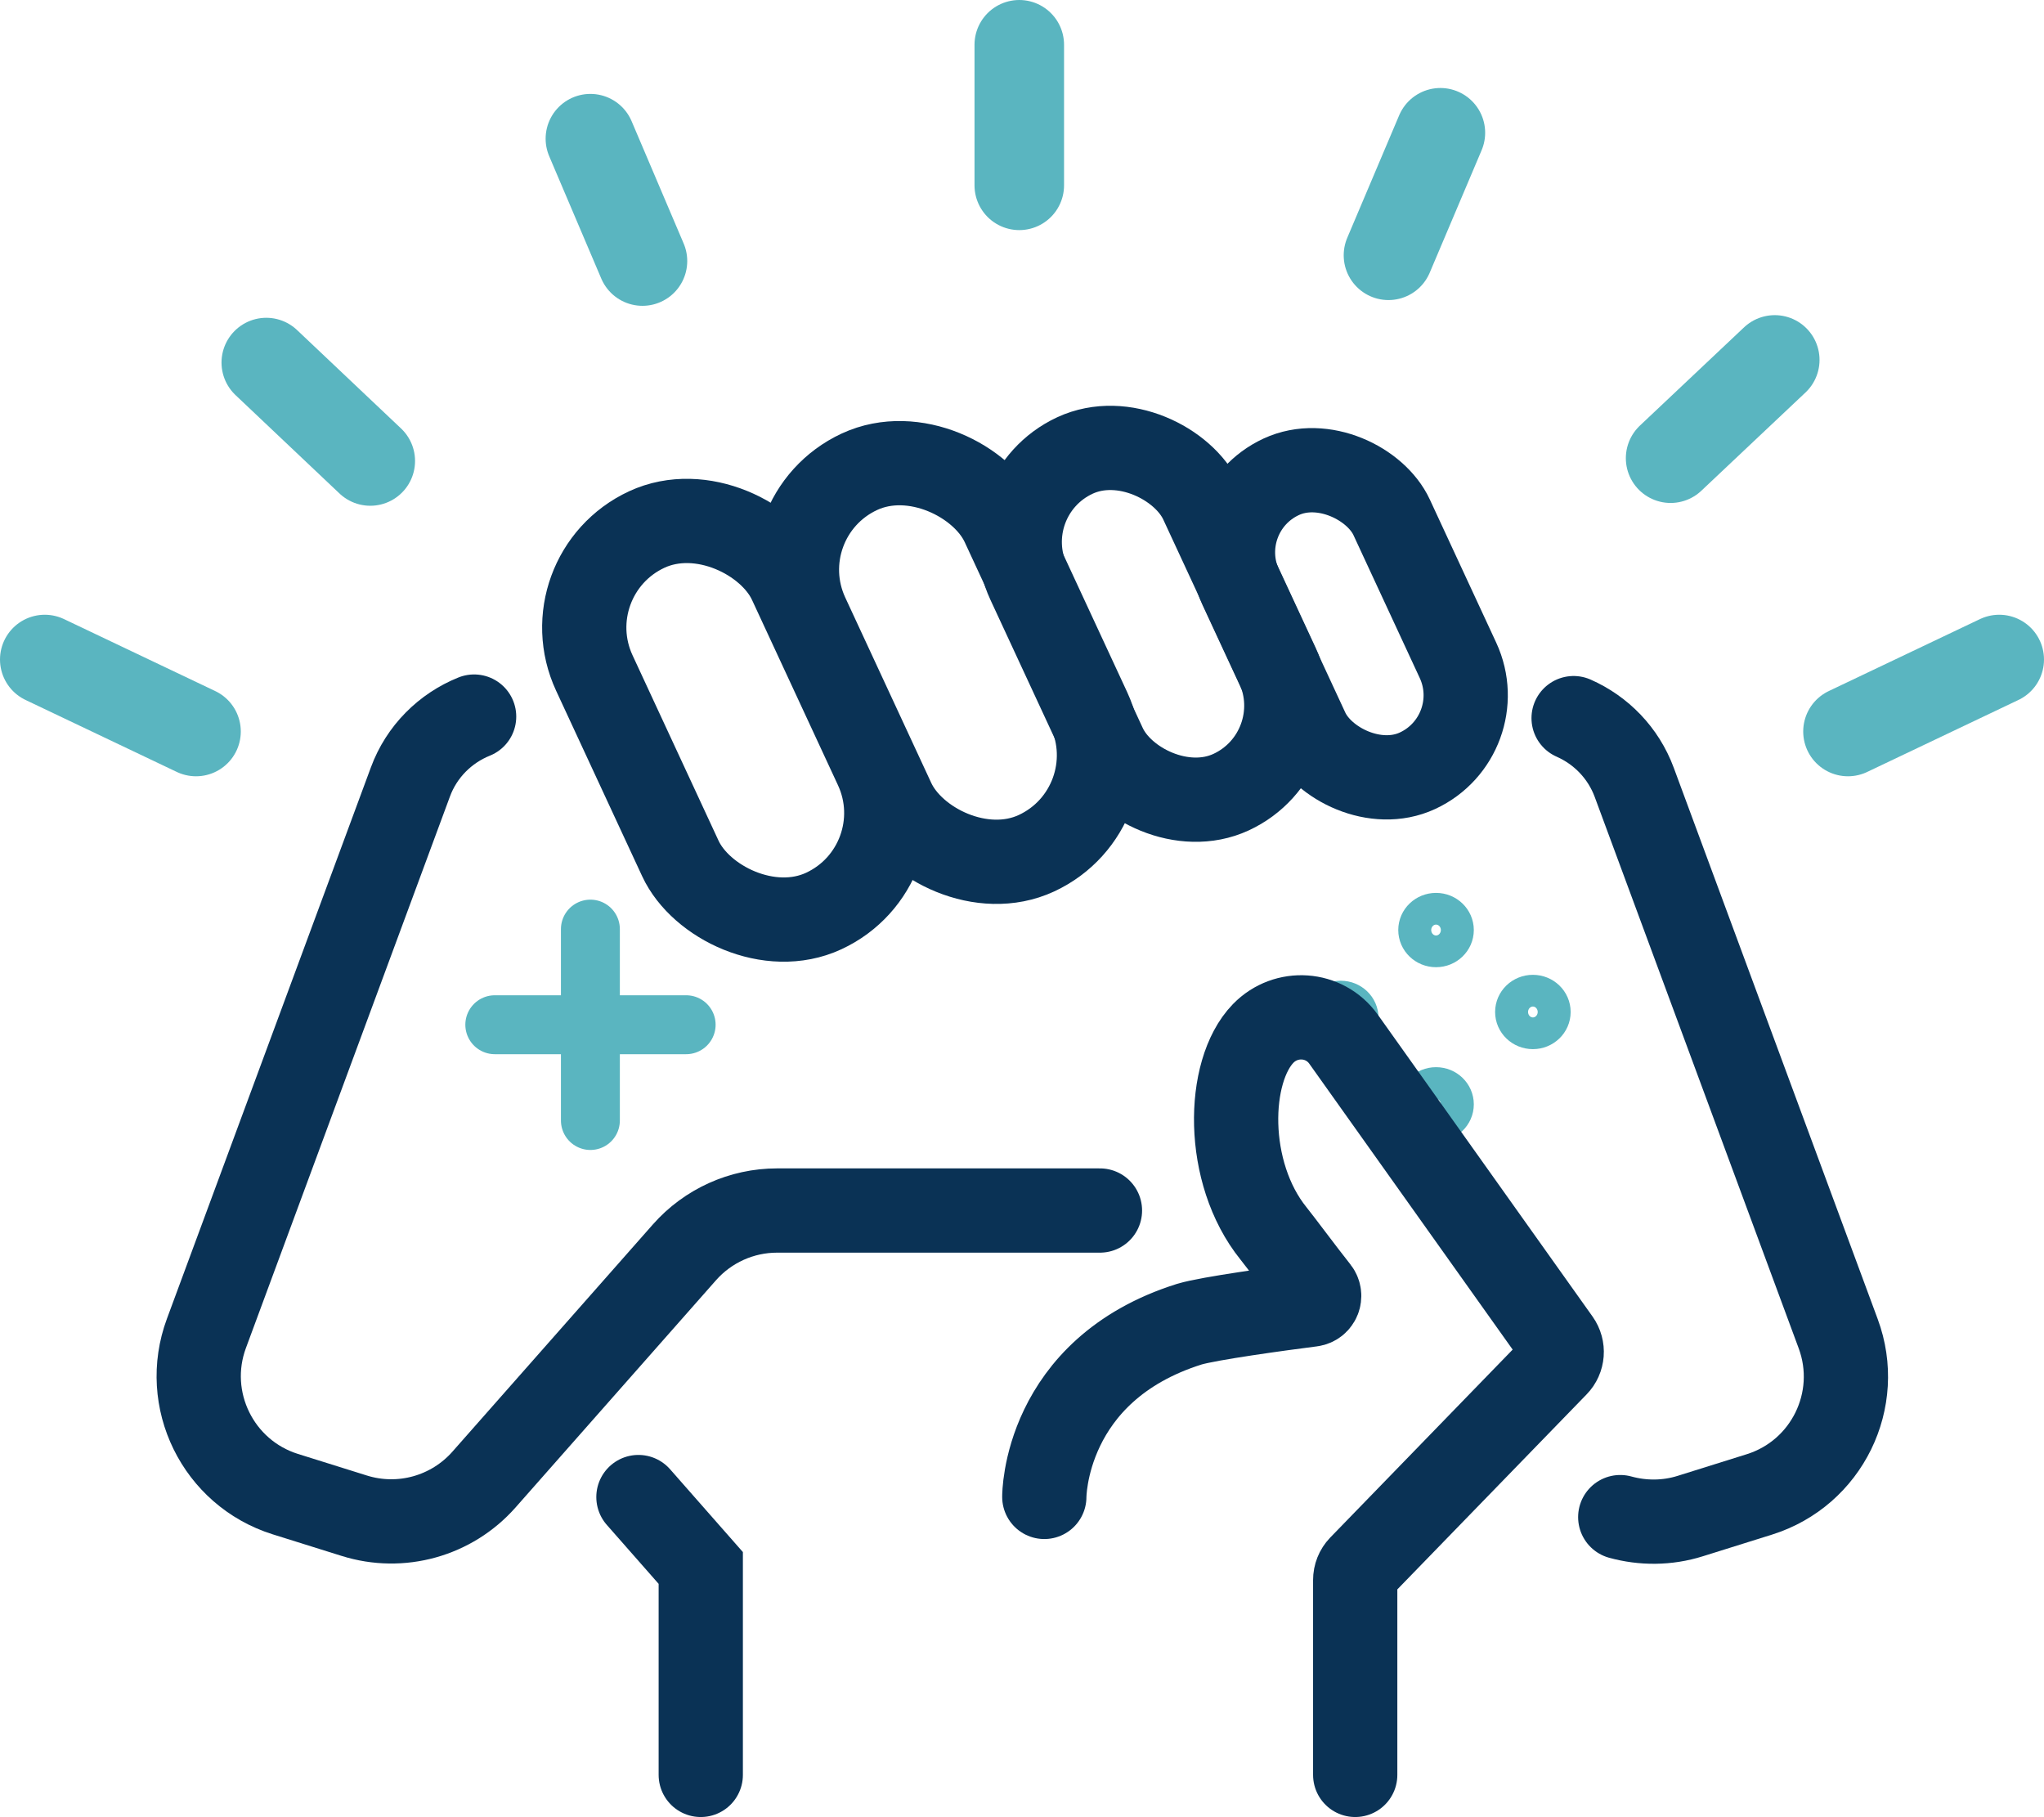
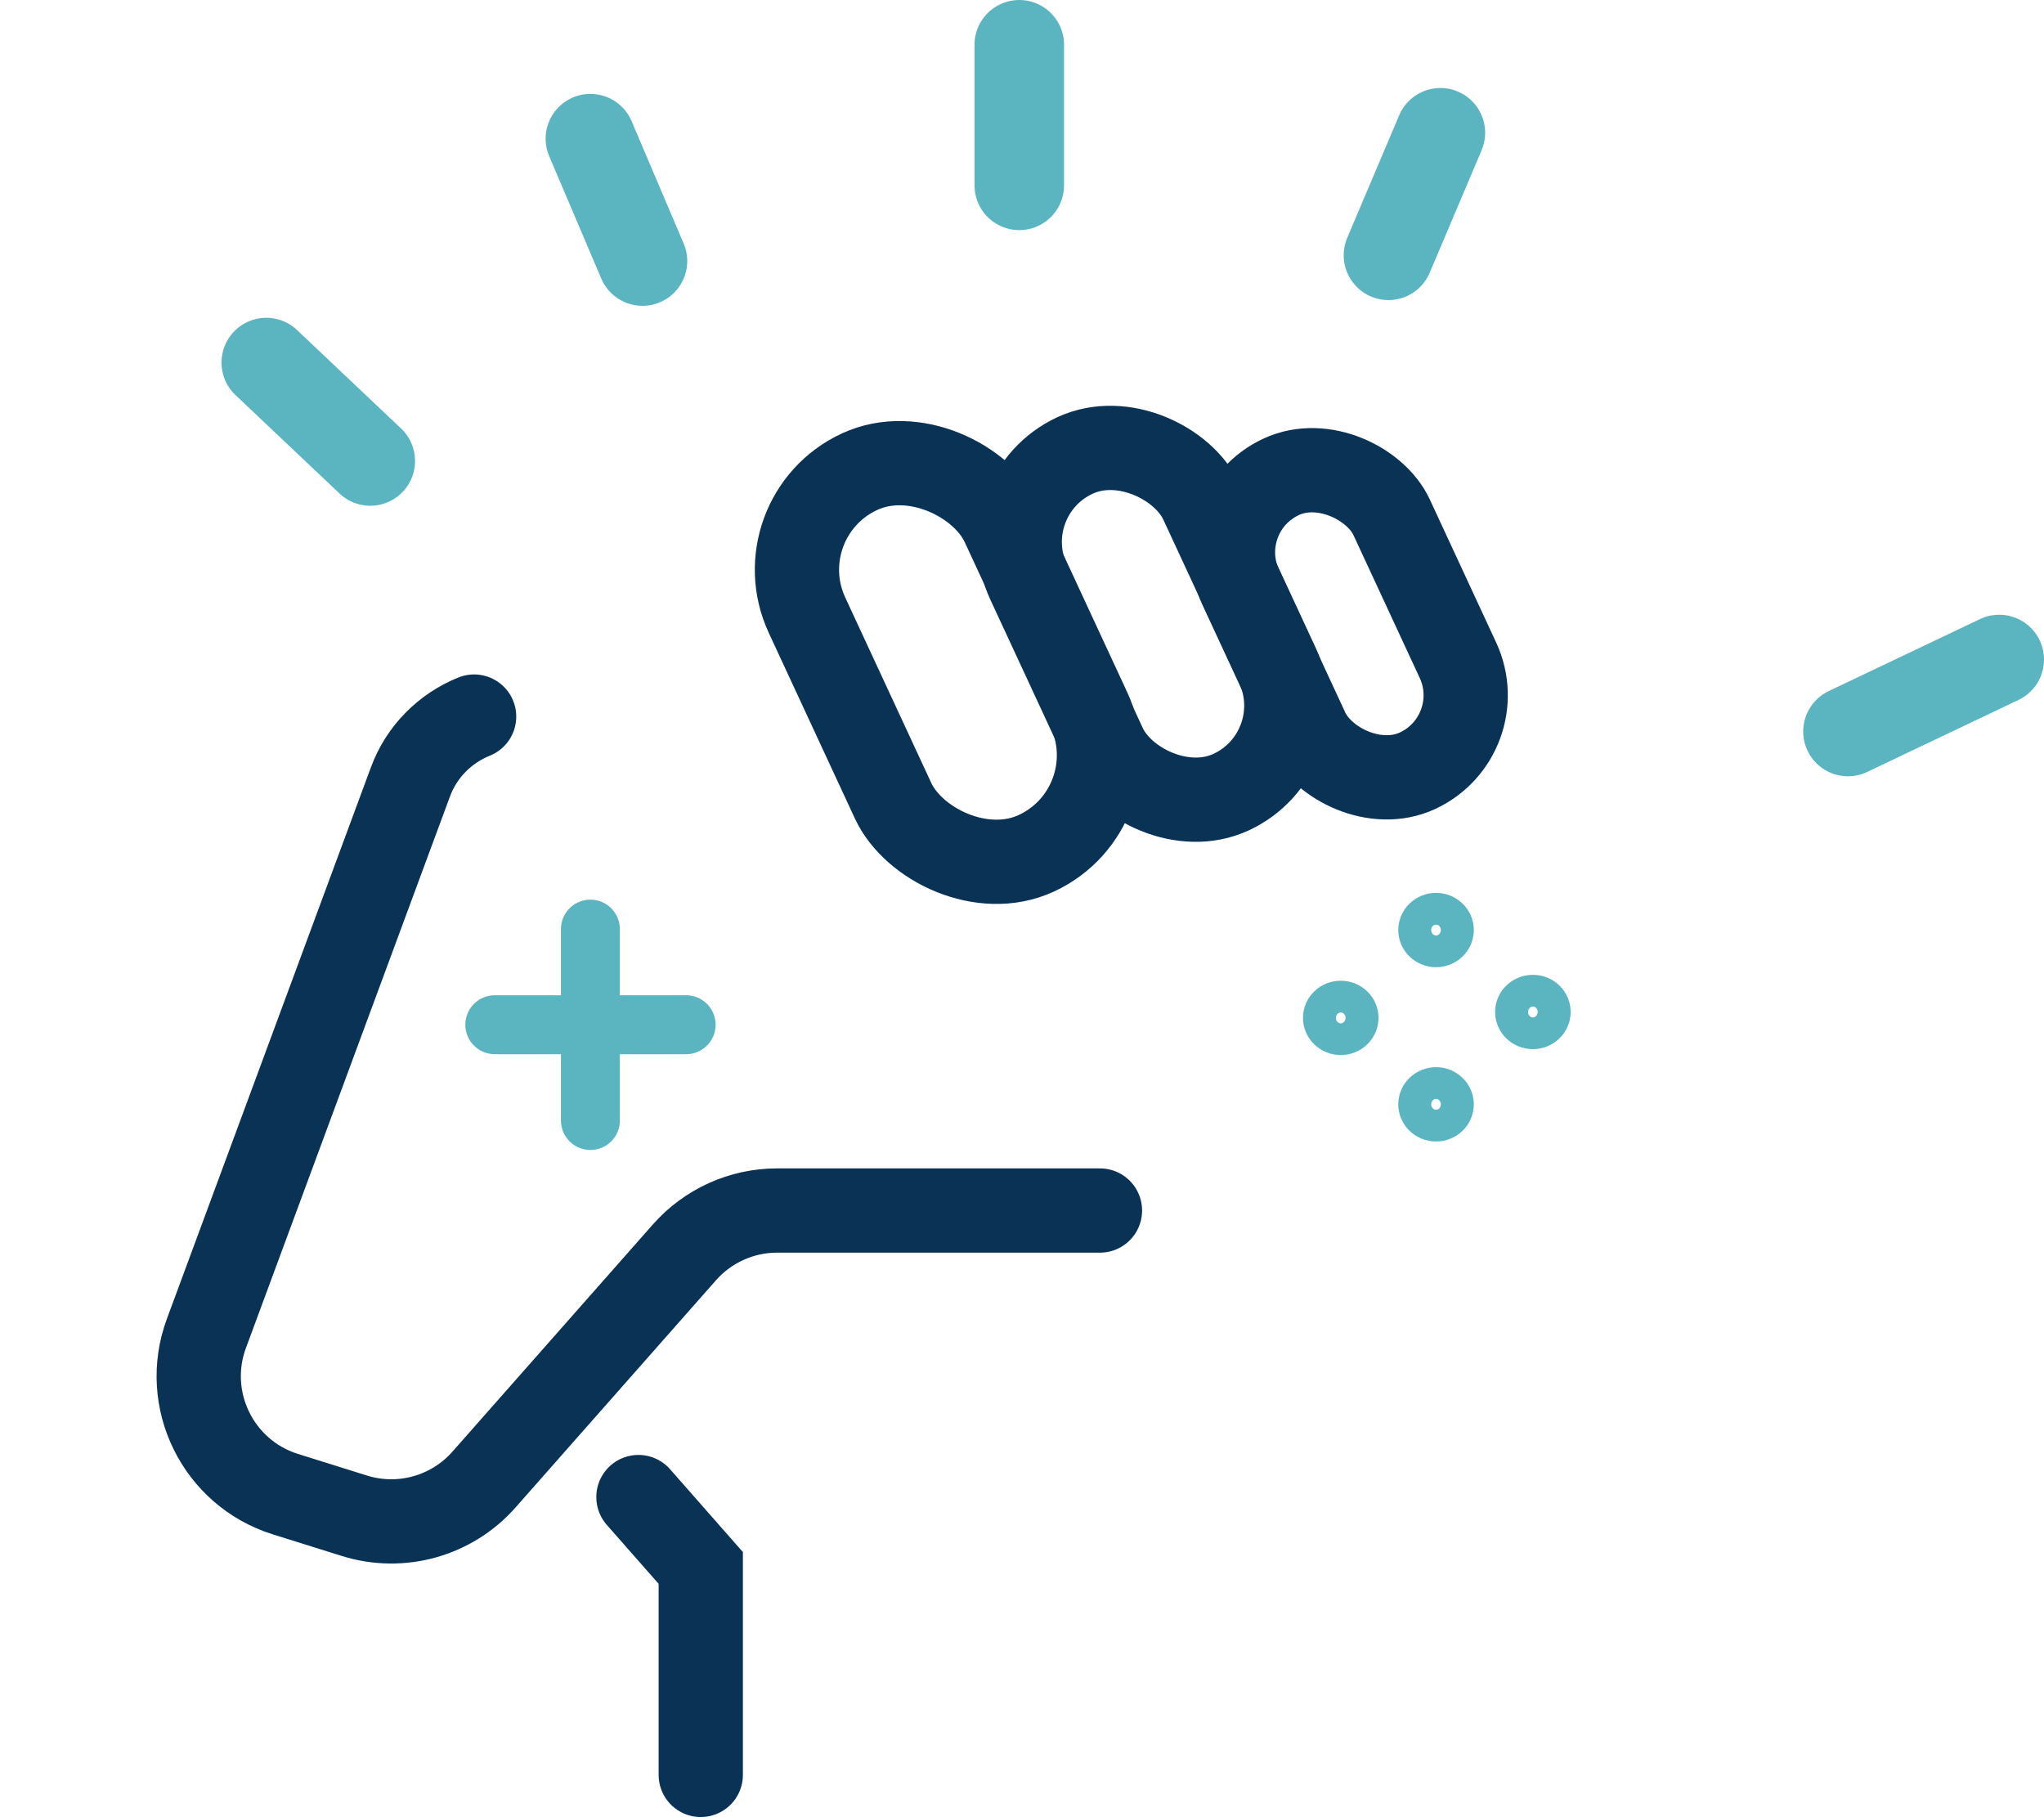
<svg xmlns="http://www.w3.org/2000/svg" id="Layer_1" version="1.1" viewBox="0 0 131.49 116.87">
  <defs>
    <style>
      .st0 {
        fill: #fff;
      }

      .st0, .st1, .st2, .st3, .st4 {
        stroke-linecap: round;
        stroke-miterlimit: 10;
      }

      .st0, .st1, .st2, .st4 {
        stroke: #5ab5c0;
      }

      .st0, .st4 {
        stroke-width: 5.76px;
      }

      .st1 {
        stroke-width: 2.74px;
      }

      .st1, .st2, .st3, .st4 {
        fill: none;
      }

      .st2 {
        stroke-width: 3.79px;
      }

      .st3 {
        stroke: #0a3255;
        stroke-width: 5.42px;
      }
    </style>
  </defs>
  <g>
    <ellipse class="st1" cx="92.38" cy="59.82" rx="1.06" ry="1.02" />
    <ellipse class="st1" cx="92.38" cy="71.03" rx="1.06" ry="1.02" />
    <ellipse class="st1" cx="98.61" cy="65.09" rx="1.06" ry="1.02" />
    <ellipse class="st1" cx="86.25" cy="65.47" rx="1.06" ry="1.02" />
  </g>
-   <path class="st3" d="M104.23,97.58c1.45.4,3.02.4,4.51-.07l4.44-1.39c4.34-1.36,6.65-6.08,5.07-10.34l-13.12-35.46c-.7-1.89-2.13-3.35-3.9-4.13" />
  <path class="st3" d="M30.5,46.09c-1.86.75-3.38,2.25-4.1,4.21l-13.12,35.46c-1.58,4.26.74,8.98,5.07,10.34l4.44,1.39c3,.94,6.26.03,8.34-2.32l12.9-14.62c1.51-1.71,3.68-2.69,5.96-2.69h20.77" />
  <g>
-     <rect class="st3" x="40.35" y="32.8" width="13.89" height="27.05" rx="6.95" ry="6.95" transform="translate(-15.1 24.21) rotate(-24.89)" />
    <rect class="st3" x="54.04" y="29.08" width="13.89" height="27.05" rx="6.95" ry="6.95" transform="translate(-12.27 29.63) rotate(-24.89)" />
    <rect class="st3" x="68.04" y="28.18" width="12.26" height="23.87" rx="6.13" ry="6.13" transform="translate(-9.99 34.95) rotate(-24.89)" />
    <rect class="st3" x="81.45" y="29.7" width="10.7" height="20.84" rx="5.35" ry="5.35" transform="translate(-8.82 40.26) rotate(-24.89)" />
    <polyline class="st3" points="41.07 96.29 45.08 100.85 45.08 114.16" />
-     <path class="st3" d="M67.18,96.28s-.05-8.16,9.33-11.11c1.27-.38,5.83-1,7.86-1.26.44-.06.64-.56.37-.91-.92-1.16-2.39-3.14-2.82-3.67-3.15-3.91-3.02-10.43-.66-12.86,1.47-1.51,3.94-1.35,5.17.37l13.81,19.41c.34.48.29,1.13-.12,1.55l-12.6,12.98c-.22.23-.34.53-.34.85v12.53" />
  </g>
  <g>
-     <line class="st0" x1="2.88" y1="42.42" x2="12.61" y2="47.05" />
    <line class="st0" x1="17.13" y1="23.32" x2="23.82" y2="29.65" />
    <line class="st0" x1="37.98" y1="8.92" x2="41.33" y2="16.79" />
    <line class="st0" x1="92.66" y1="8.54" x2="89.32" y2="16.42" />
    <line class="st0" x1="65.57" y1="2.88" x2="65.57" y2="11.92" />
-     <line class="st0" x1="114.17" y1="23.15" x2="107.47" y2="29.47" />
    <line class="st4" x1="128.61" y1="42.42" x2="118.88" y2="47.05" />
  </g>
  <line class="st2" x1="37.98" y1="59.76" x2="37.98" y2="72.07" />
  <line class="st2" x1="44.14" y1="65.91" x2="31.83" y2="65.91" />
</svg>